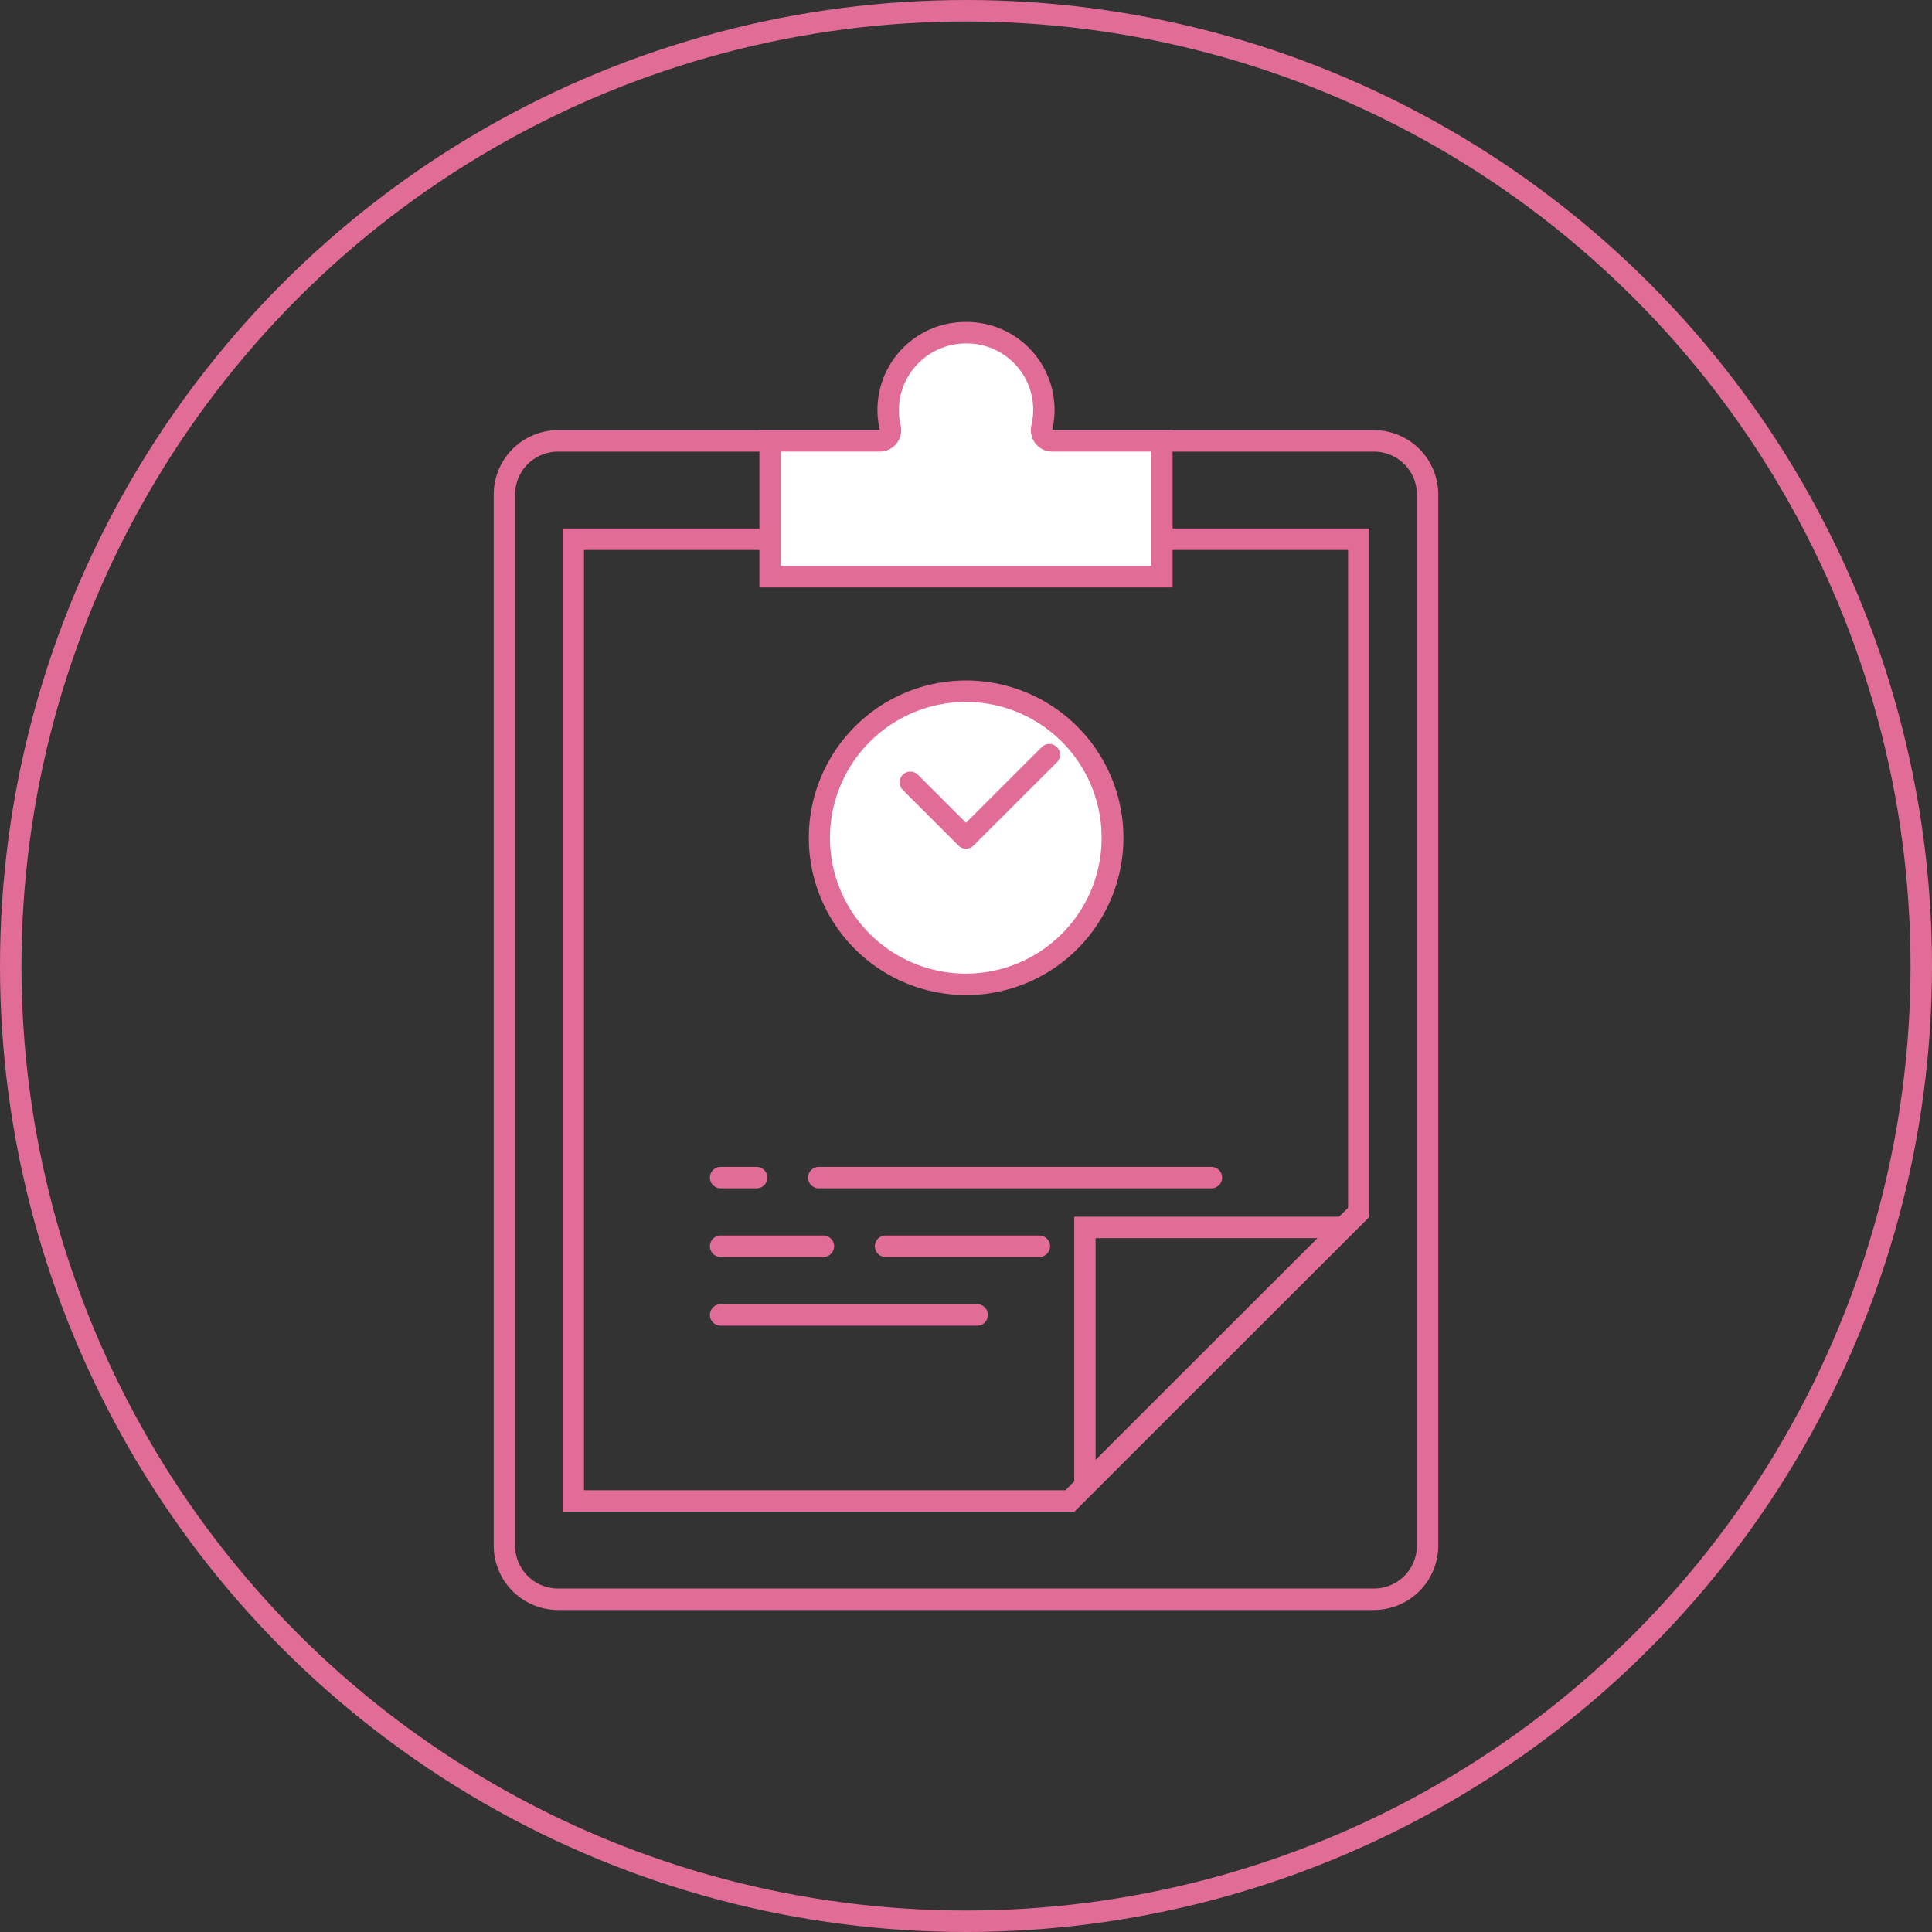
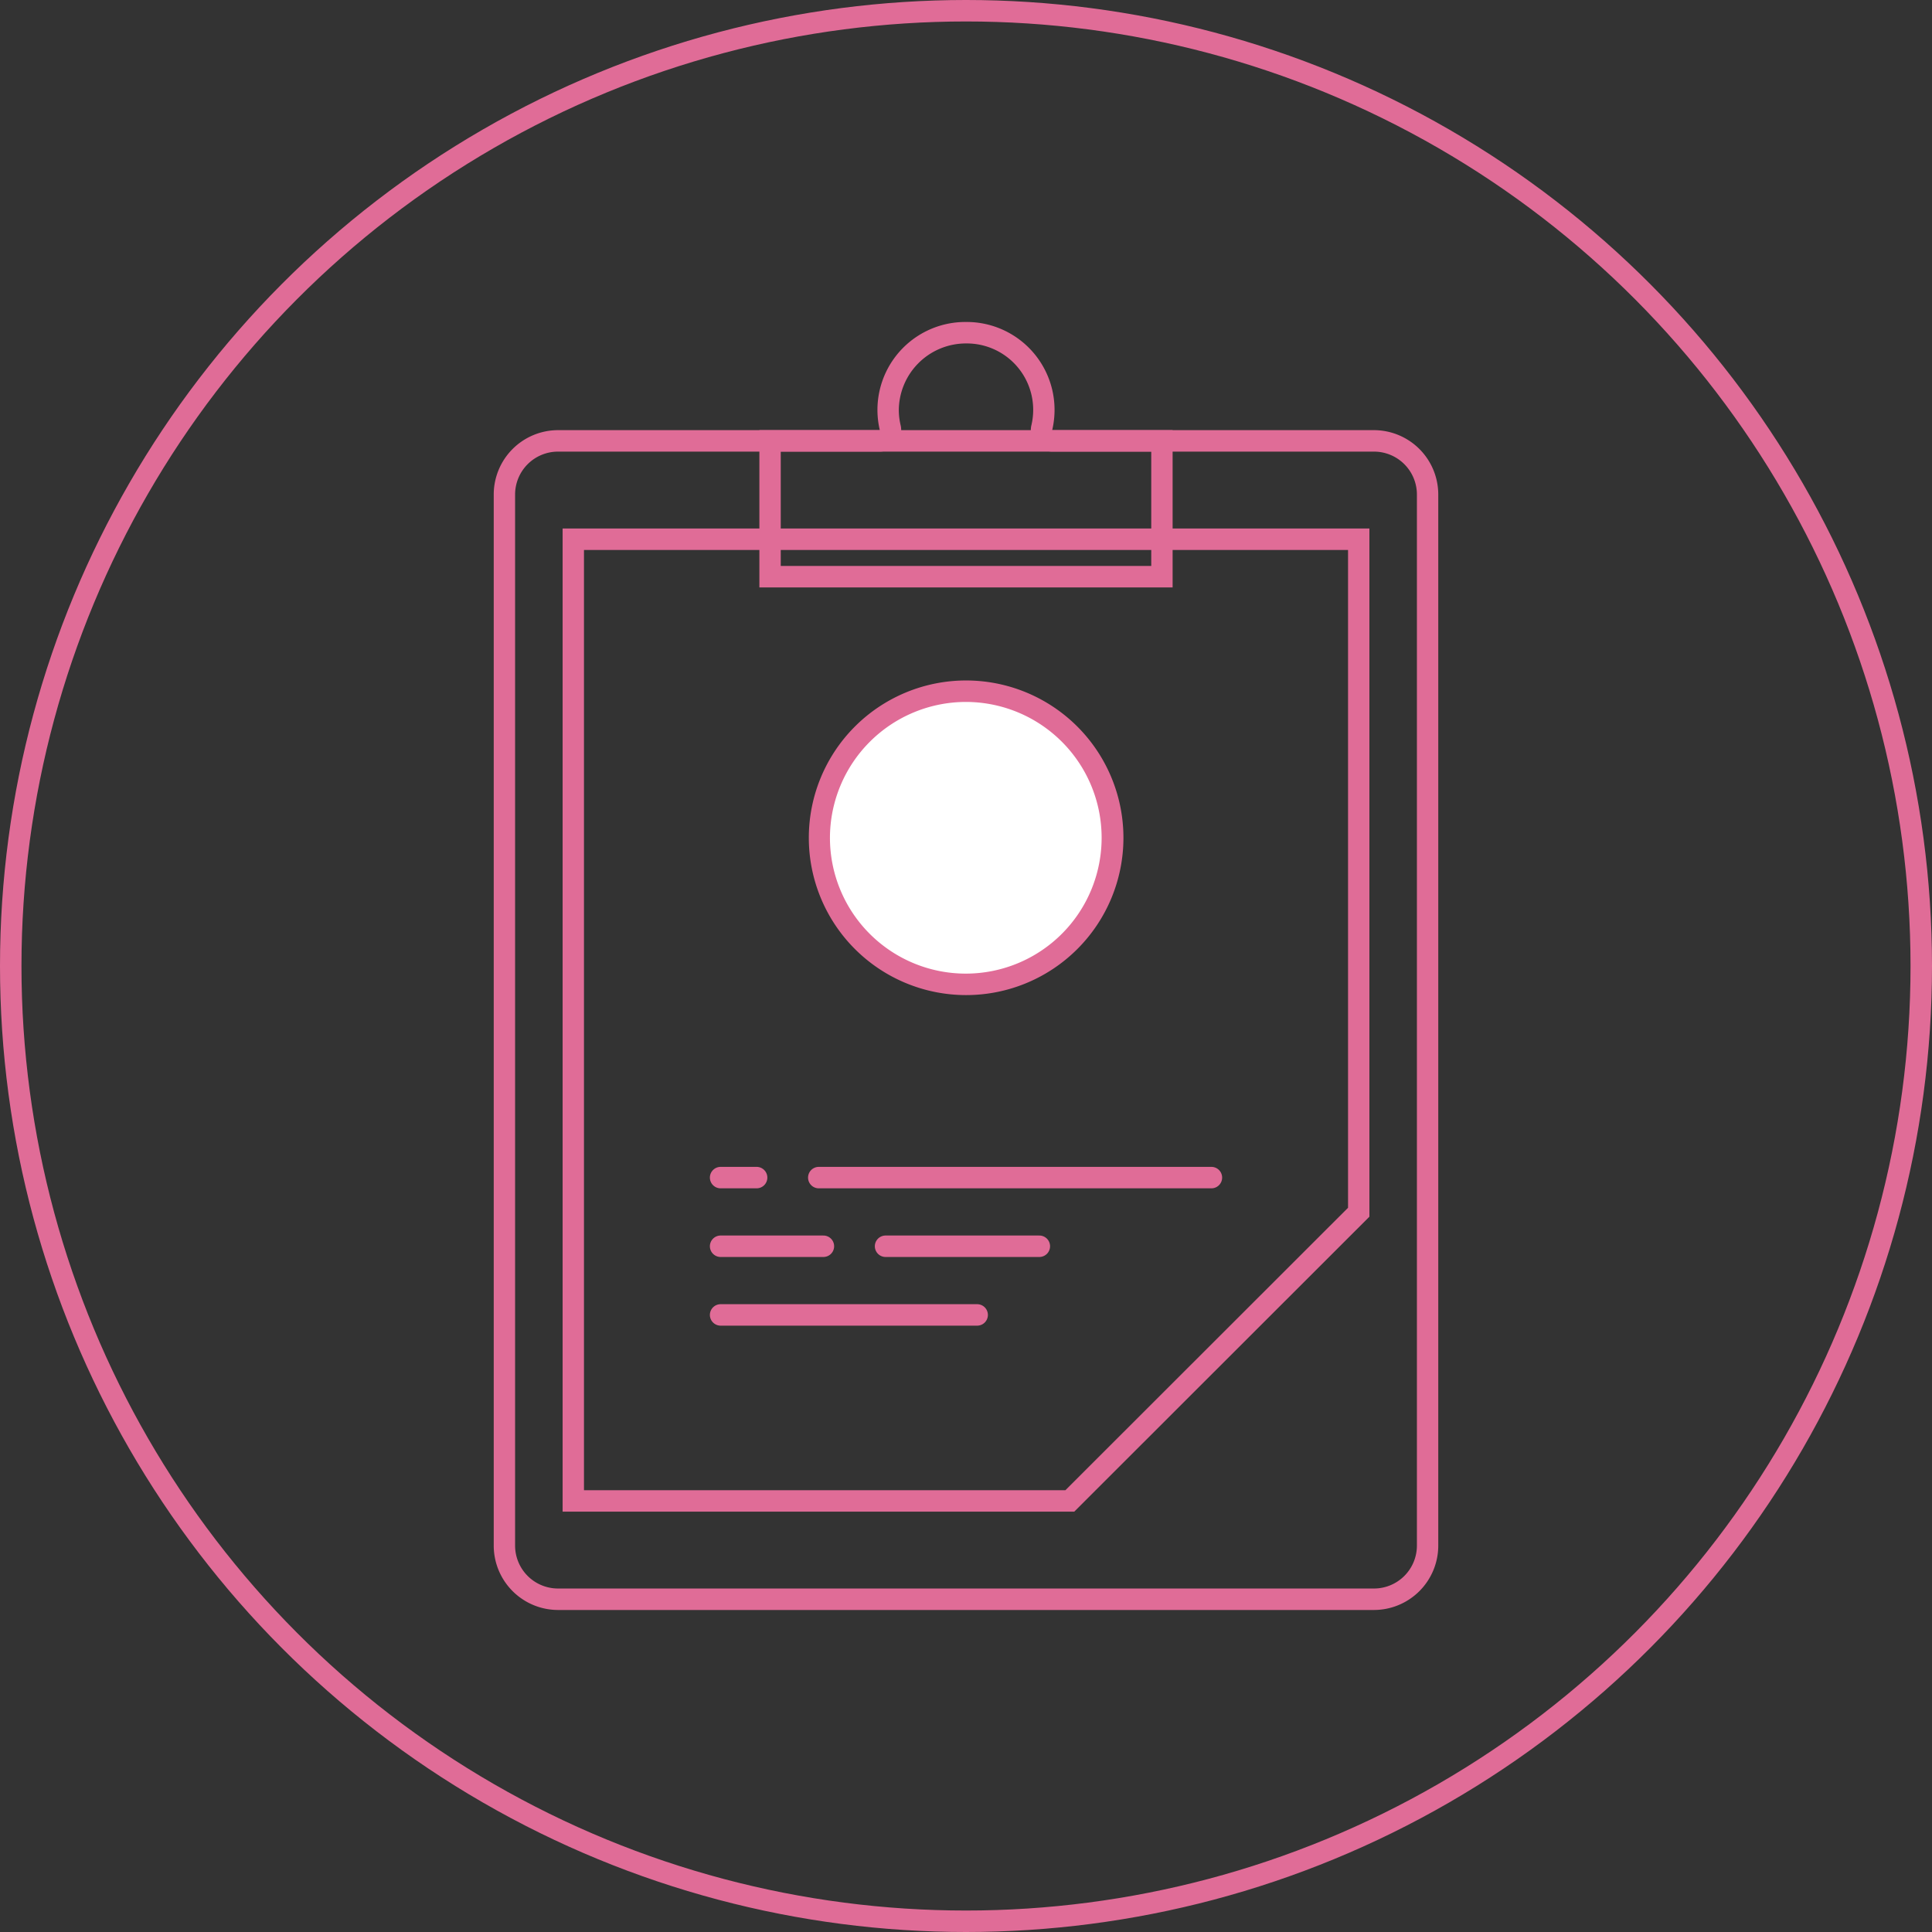
<svg xmlns="http://www.w3.org/2000/svg" width="90" height="90" viewBox="0 0 90 90">
  <rect x="0" y="0" width="90" height="90" fill="#333333" stroke="none" />
  <defs>
    <style>.a,.d,.f{fill:none;}.a,.d{stroke:#e06c97;}.b{fill:#e06c97;}.c{fill:#fff;}.d{stroke-linecap:round;stroke-linejoin:round;}.e{stroke:none;}</style>
  </defs>
  <g transform="translate(-226 -667.287)">
    <g class="a" transform="translate(226 667.287)">
      <circle class="e" cx="45" cy="45" r="45" />
      <circle class="f" cx="45" cy="45" r="44.5" />
    </g>
    <g transform="translate(173.149 513.186)">
      <path class="b" d="M116.865,175.139a2,2,0,0,1,1.991,2V226.1a2,2,0,0,1-1.991,2H78.837a2,2,0,0,1-1.991-2V177.139a2,2,0,0,1,1.991-2h38.028m0-1H78.837a3,3,0,0,0-2.986,3V226.1a3,3,0,0,0,2.986,3h38.028a3,3,0,0,0,2.986-3V177.139a3,3,0,0,0-2.986-3Z" />
-       <path class="b" d="M114.231,211.78l-10.343,10.336V211.78h10.343m2.412-1h-13.75v13.74l13.75-13.74Z" />
      <path class="b" d="M115.648,179.719v30.645L102.482,223.52H80.055v-43.8h35.593m.995-1H79.06v45.8h23.833l13.75-13.74V178.719Z" />
-       <path class="c" d="M88.724,180.967v-6.328h5.113a.5.5,0,0,0,.389-.189.5.5,0,0,0,.1-.423,3.574,3.574,0,0,1-.1-.8,3.628,3.628,0,1,1,7.157.8.5.5,0,0,0,.485.612h5.113v6.328Z" />
      <path class="b" d="M97.851,170.1a3.094,3.094,0,0,1,3.045,3.815,1,1,0,0,0,.97,1.223h4.615v5.328H89.221v-5.328h4.615a.994.994,0,0,0,.779-.377,1,1,0,0,0,.192-.846,3.07,3.07,0,0,1-.086-.693,3.129,3.129,0,0,1,3.13-3.122m0-1a4.095,4.095,0,0,0-4.015,5.038h-5.61v7.328h19.25v-7.328h-5.61a4.095,4.095,0,0,0-4.015-5.038Z" />
      <path class="c" d="M97.851,199.958a6.829,6.829,0,1,1,6.836-6.829A6.84,6.84,0,0,1,97.851,199.958Z" />
      <path class="b" d="M97.851,186.8a6.328,6.328,0,1,1-6.338,6.328,6.34,6.34,0,0,1,6.338-6.328m0-1a7.328,7.328,0,1,0,7.334,7.328,7.331,7.331,0,0,0-7.334-7.328Z" />
-       <path class="d" d="M101.732,189.258l-3.881,3.878-2.593-2.591" />
      <line class="d" x2="1.677" transform="translate(86.42 208.958)" />
      <line class="d" x2="18.29" transform="translate(90.993 208.958)" />
      <line class="d" x2="4.788" transform="translate(86.42 212.156)" />
      <line class="d" x2="7.163" transform="translate(94.104 212.156)" />
      <line class="d" x2="11.951" transform="translate(86.42 215.355)" />
    </g>
  </g>
</svg>